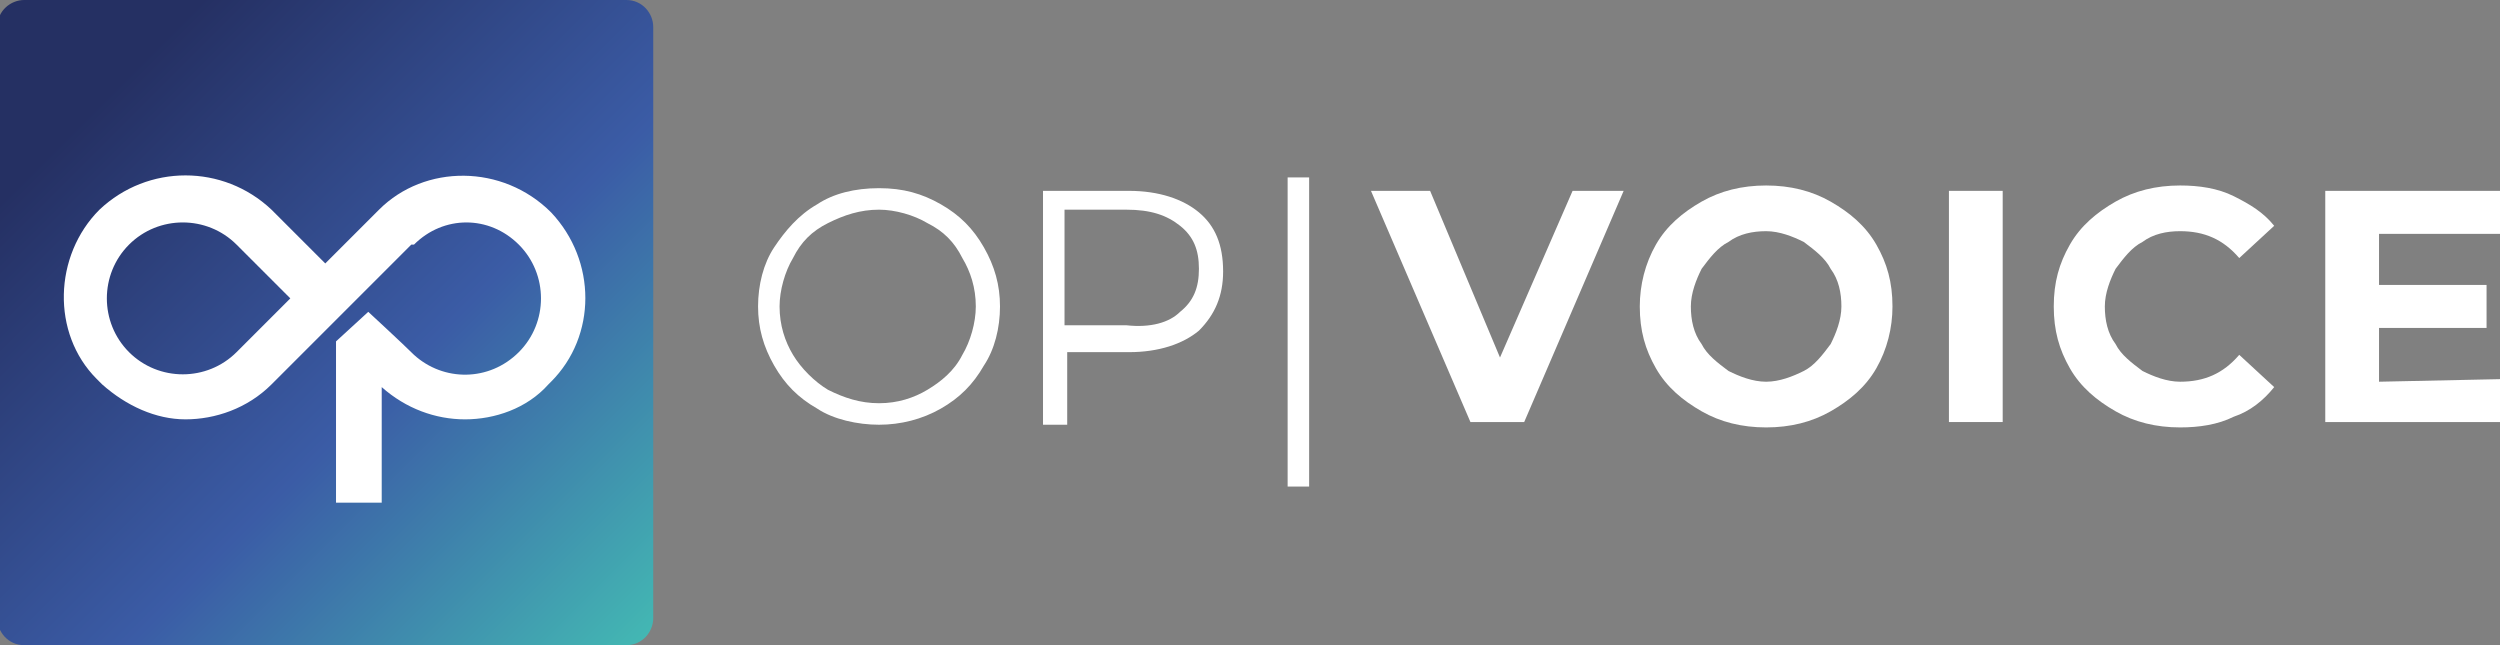
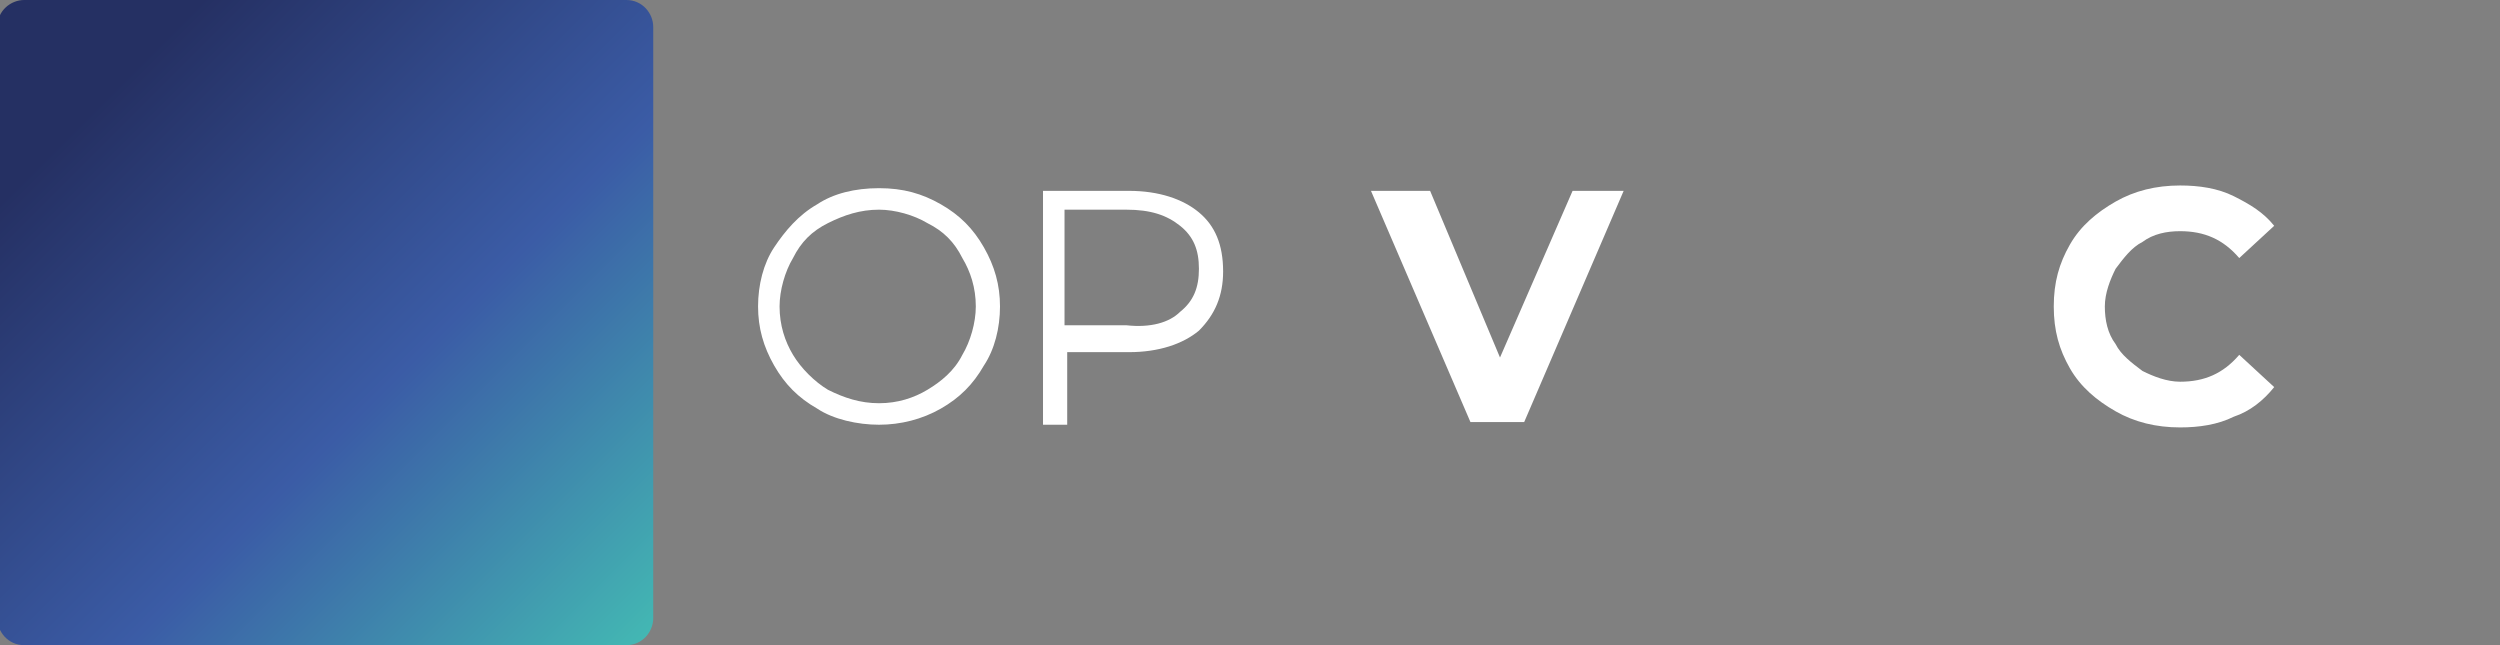
<svg xmlns="http://www.w3.org/2000/svg" version="1.1" x="0px" y="0px" viewBox="0 0 93 24" style="enable-background:new 0 0 93 24;" xml:space="preserve">
  <rect x="0" y="0" width="93" height="24" fill="#808080" stroke="none" />
  <style type="text/css">
	.st0{fill:url(#SVGID_1_);}
	.st1{fill:#FFFFFF;}
	.st2{fill:#FFFFFF;}
</style>
  <g>
    <linearGradient id="SVGID_1_" gradientUnits="userSpaceOnUse" x1="0.26" y1="25.841" x2="23.904" y2="2.196" gradientTransform="matrix(1 0 0 -1 0 26)">
      <stop offset="0.15" style="stop-color:#253063" />
      <stop offset="0.6" style="stop-color:#3B5CA6" />
      <stop offset="1" style="stop-color:#43B7B3" />
    </linearGradient>
    <path class="st0" d="M23.3,24H0.9c-0.6,0-1-0.5-1-1V1c0-0.6,0.5-1,1-1h22.4c0.6,0,1,0.5,1,1v22C24.3,23.5,23.9,24,23.3,24z" />
-     <path class="st1" d="M20.5,7.9L20.5,7.9L20.5,7.9c-1.8-1.8-4.7-1.8-6.4-0.1l-2,2l-2-2c-1.8-1.7-4.6-1.7-6.4,0l0,0l0,0   C2,9.5,1.9,12.4,3.6,14.1l0.1,0.1l0.1,0.1c0.9,0.8,2,1.3,3.1,1.3s2.3-0.4,3.2-1.3l0.1-0.1l0,0l1.9-1.9l1.2-1.2l1.9-1.9l0.1-0.1h0.1   l0,0c1.1-1.1,2.8-1.1,3.9,0l0,0l0,0c1.1,1.1,1.1,2.9,0,4l0,0l0,0c-1.1,1.1-2.8,1.1-3.9,0.1c-0.4-0.4-1.7-1.6-1.7-1.6l-1.2,1.1v6   h1.7v-4.3c0.9,0.8,2,1.2,3.1,1.2s2.3-0.4,3.1-1.3l0,0l0.1-0.1l0,0C22.2,12.5,22.2,9.7,20.5,7.9z M10.6,11.3l-1.8,1.8l0,0   c-1.1,1.1-2.9,1.1-4,0s-1.1-2.9,0-4l0,0c1.1-1.1,2.9-1.1,4,0l0,0l0,0l2,2L10.6,11.3z" />
    <g>
      <path class="st2" d="M30.4,15.2c-0.7-0.4-1.2-0.9-1.6-1.6c-0.4-0.7-0.6-1.4-0.6-2.2s0.2-1.6,0.6-2.2s0.9-1.2,1.6-1.6    C31,7.2,31.8,7,32.7,7s1.6,0.2,2.3,0.6c0.7,0.4,1.2,0.9,1.6,1.6s0.6,1.4,0.6,2.2S37,13,36.6,13.6c-0.4,0.7-0.9,1.2-1.6,1.6    c-0.7,0.4-1.5,0.6-2.3,0.6S31,15.6,30.4,15.2z M34.5,14.5c0.5-0.3,1-0.7,1.3-1.3c0.3-0.5,0.5-1.2,0.5-1.8c0-0.7-0.2-1.3-0.5-1.8    c-0.3-0.6-0.7-1-1.3-1.3C34,8,33.3,7.8,32.7,7.8c-0.7,0-1.3,0.2-1.9,0.5s-1,0.7-1.3,1.3c-0.3,0.5-0.5,1.2-0.5,1.8    c0,0.7,0.2,1.3,0.5,1.8s0.8,1,1.3,1.3c0.6,0.3,1.2,0.5,1.9,0.5C33.4,15,34,14.8,34.5,14.5z" />
      <path class="st2" d="M44.6,7.9c0.6,0.5,0.9,1.2,0.9,2.2c0,0.9-0.3,1.6-0.9,2.2c-0.6,0.5-1.5,0.8-2.6,0.8h-2.3v2.7h-0.9V7.1H42    C43.1,7.1,44,7.4,44.6,7.9z M43.9,11.6c0.5-0.4,0.7-0.9,0.7-1.6c0-0.7-0.2-1.2-0.7-1.6c-0.5-0.4-1.1-0.6-2-0.6h-2.3v4.3h2.3    C42.8,12.2,43.5,12,43.9,11.6z" />
-       <path class="st2" d="M47.9,6.6h0.8v11.5h-0.8V6.6z" />
+       <path class="st2" d="M47.9,6.6h0.8h-0.8V6.6z" />
      <path class="st2" d="M60.4,7.1l-3.7,8.6h-2L51,7.1h2.2l2.6,6.2l2.7-6.2C58.5,7.1,60.4,7.1,60.4,7.1z" />
-       <path class="st2" d="M63.3,15.3c-0.7-0.4-1.3-0.9-1.7-1.6C61.2,13,61,12.3,61,11.4c0-0.8,0.2-1.6,0.6-2.3s1-1.2,1.7-1.6    s1.5-0.6,2.4-0.6s1.7,0.2,2.4,0.6c0.7,0.4,1.3,0.9,1.7,1.6c0.4,0.7,0.6,1.4,0.6,2.3c0,0.8-0.2,1.6-0.6,2.3s-1,1.2-1.7,1.6    s-1.5,0.6-2.4,0.6C64.8,15.9,64,15.7,63.3,15.3z M67.1,13.8c0.4-0.2,0.7-0.6,1-1c0.2-0.4,0.4-0.9,0.4-1.4s-0.1-1-0.4-1.4    c-0.2-0.4-0.6-0.7-1-1c-0.4-0.2-0.9-0.4-1.4-0.4s-1,0.1-1.4,0.4c-0.4,0.2-0.7,0.6-1,1c-0.2,0.4-0.4,0.9-0.4,1.4s0.1,1,0.4,1.4    c0.2,0.4,0.6,0.7,1,1c0.4,0.2,0.9,0.4,1.4,0.4S66.7,14,67.1,13.8z" />
-       <path class="st2" d="M72.5,7.1h2v8.6h-2V7.1z" />
      <path class="st2" d="M78.7,15.3c-0.7-0.4-1.3-0.9-1.7-1.6s-0.6-1.4-0.6-2.3s0.2-1.6,0.6-2.3s1-1.2,1.7-1.6s1.5-0.6,2.4-0.6    c0.7,0,1.4,0.1,2,0.4s1.1,0.6,1.5,1.1l-1.3,1.2c-0.6-0.7-1.3-1-2.2-1c-0.5,0-1,0.1-1.4,0.4c-0.4,0.2-0.7,0.6-1,1    c-0.2,0.4-0.4,0.9-0.4,1.4s0.1,1,0.4,1.4c0.2,0.4,0.6,0.7,1,1c0.4,0.2,0.9,0.4,1.4,0.4c0.9,0,1.6-0.3,2.2-1l1.3,1.2    c-0.4,0.5-0.9,0.9-1.5,1.1c-0.6,0.3-1.3,0.4-2,0.4C80.2,15.9,79.4,15.7,78.7,15.3z" />
-       <path class="st2" d="M93.2,14.1v1.6h-6.7V7.1H93v1.6h-4.5v1.9h4v1.6h-4v2L93.2,14.1L93.2,14.1z" />
    </g>
  </g>
</svg>